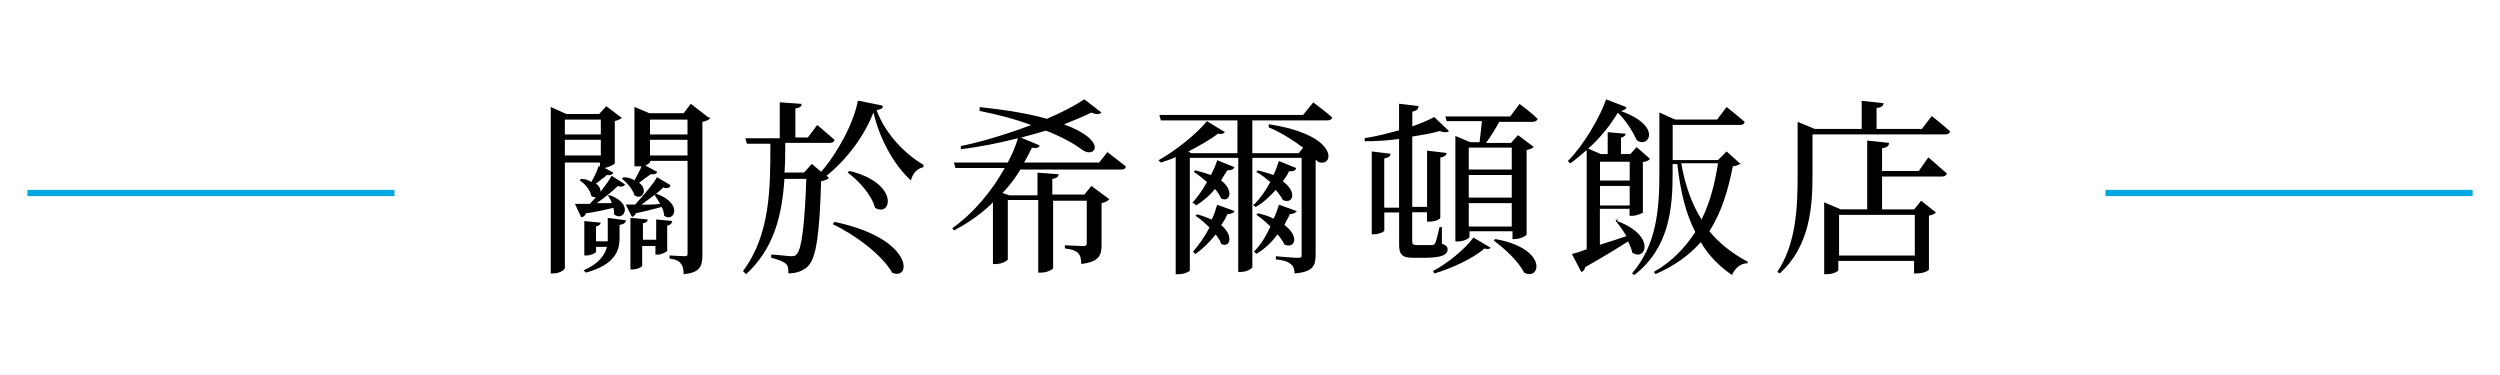
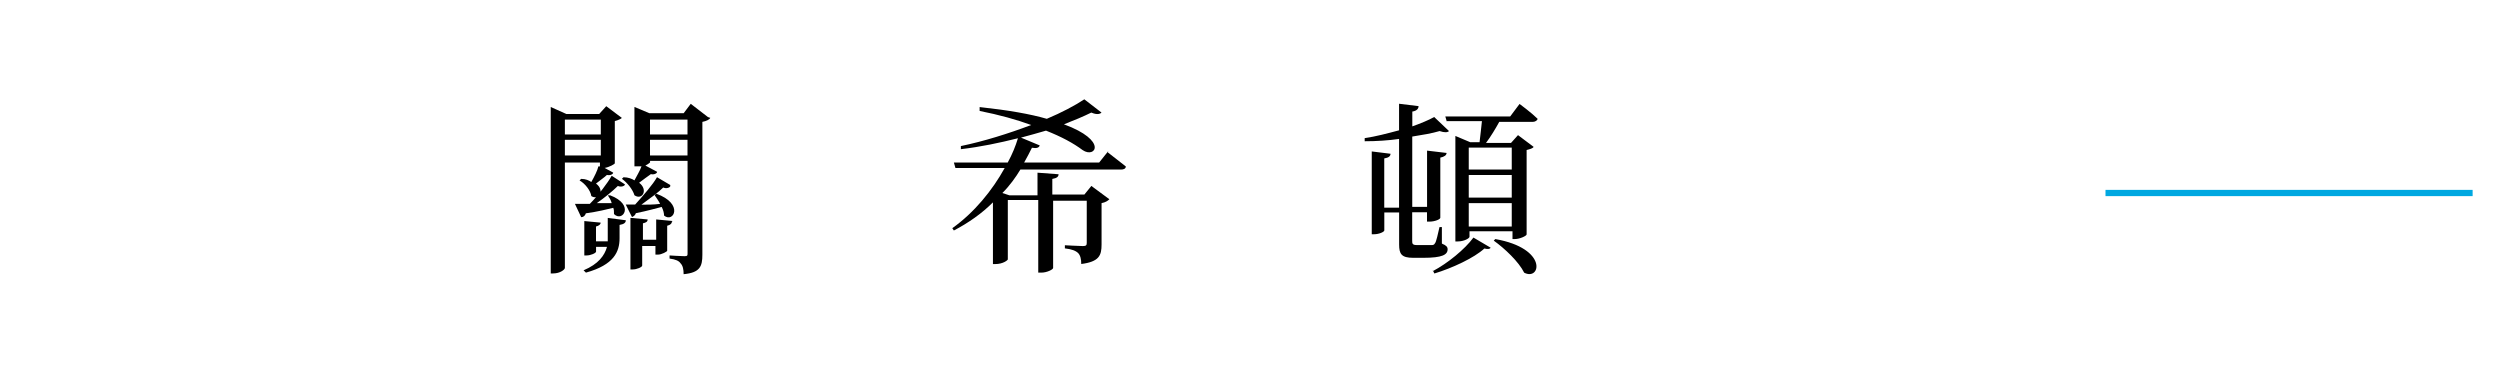
<svg xmlns="http://www.w3.org/2000/svg" id="a" width="400" height="60" viewBox="0 0 400 60">
  <g>
-     <line x1="63.12" y1="30.88" x2="4.38" y2="30.88" fill="none" stroke="#00a8e1" stroke-miterlimit="10" />
    <line x1="336.88" y1="30.88" x2="395.62" y2="30.88" fill="none" stroke="#00a8e1" stroke-miterlimit="10" />
  </g>
  <g>
    <path d="M90.38,25.75v17.12c0,.25-.75.88-1.88.88h-.38v-26.63l2.5,1.12h5.25l1.13-1.25,2.5,1.88c-.12.13-.62.38-1.13.5v6.75c0,.13-.87.62-1.63.75l1.37.75c0,.25-.5.5-1,.37-.38.37-1.13.88-1.75,1.38,1.5,1.12.38,2.75-.75,2-.12-.88-1-2-1.88-2.5l.25-.25c.75,0,1.25.25,1.63.5.5-.88,1-1.88,1.13-2.5h.25c0,.13,0-.62,0-.62h-5.75l.12-.25h0ZM90.38,19.13v2.38h5.75v-2.37s-5.75,0-5.75,0ZM96.13,24.87v-2.5h-5.75v2.5h5.75ZM97.62,31.25c4,1.5,2,4.38.62,3,0-.37,0-.75-.12-1-1,.25-2.5.62-4.38.88-.12.37-.38.62-.75.62l-1-2.13h2.38c1.37-1.38,2.88-3.38,3.5-4.5l2.12,1.38c0,.25-.62.5-1.13.25-.75.75-2.12,1.88-3.37,2.75h2.38c-.12-.5-.38-.88-.62-1.25,0,0,.38,0,.37,0ZM97.25,34.87l2.88.37c0,.37-.25.62-1,.75v2.13c0,2.13-.87,4.25-5.38,5.5l-.38-.37c2.38-1,3.37-2.38,3.75-3.75h-1.75v.75c0,.25-.87.62-1.5.62h-.38v-5.5l2.62.25c0,.25-.25.5-.75.62v2.37h1.88s0-3.75,0-3.75ZM113.63,18.88c-.12.25-.62.5-1.25.62v21.25c0,1.88-.38,2.87-3,3.12,0-.75-.12-1.37-.5-1.75-.25-.37-.75-.62-1.75-.75v-.5s1.88.12,2.38.12.5-.12.5-.5v-14.75h-6v.25s-.25.25-.75.5l1.88,1c0,.25-.5.5-1,.37-.5.37-1.25.88-1.88,1.38,1.5,1.12.5,2.87-.75,2-.25-.88-1.13-2-2-2.63l.25-.25c.75,0,1.37.25,1.75.5.38-.75.87-1.5,1.13-2.25h-1.13v-9.5l2.38,1h5.5l1.13-1.5,2.75,2.12s.38.13.38.13ZM107.25,29.75c0,.25-.62.5-1.13.25-.75.75-2.12,1.75-3.5,2.75.87,0,2,0,3-.13-.25-.5-.62-1-.87-1.38l.25-.25c4.5,1.62,2.75,4.75,1.25,3.5,0-.37-.12-.88-.38-1.38-1,.25-2.25.62-4.13,1-.12.37-.38.5-.62.62l-1-2h1.5c1.25-1.38,2.88-3.25,3.5-4.38l2.12,1.25v.13h0ZM107.5,35.5c0,.25-.25.5-.75.62v4c0,.12-.87.62-1.5.62h-.38v-1.38h-2.12v3.13c0,.25-.87.62-1.5.62h-.38v-8.25l2.75.25c0,.37-.25.5-.75.62v2.63h2.12v-3.25l2.62.25s-.12.13-.12.12ZM104,19.13v2.38h6v-2.37s-6,0-6,0ZM110,24.87v-2.5h-6v2.5h6Z" />
-     <path d="M141.25,17c0,.38-.38.5-1,.62,1.37,3.75,4.5,7,7.5,8.75v.37c-1.13.25-1.75,1.12-2,2.13-2.75-2.5-5-6.63-6-10.87-1.5,3.87-4.38,7.62-7.5,10.12l.38.37c-.25.25-.62.37-1.25.5-.25,8.37-.75,12.25-2.12,13.62-.75.75-1.88,1.13-3.12,1.13,0-.75,0-1.25-.5-1.62s-1.25-.62-2.25-.88v-.5c1,0,2.62.25,3.12.25s.75,0,1-.37c.75-.75,1.25-4.75,1.5-12h-3.5c-.38,5.75-1.63,11.12-6.13,15.25l-.5-.5c4.38-5.88,4.38-13.25,4.38-20.37h-3.75l-.25-.88h5.5v-5.75l3.5.25c0,.38-.25.62-1,.75v4.62h2l1.5-2s1.75,1.5,2.75,2.37c0,.37-.38.5-.75.5h-7.12c0,1.62,0,3.12-.12,4.75h3.12l1.25-1.38,1.5,1.25c2.62-3,5.25-7.88,5.87-11.38l3.75.75.25.13h0ZM133.5,35.5c12.75,2.63,12.38,9.5,9.25,8.13-1.63-2.87-6-6.12-9.5-7.75,0,0,.25-.37.25-.38ZM136,27.37c8,2,6.63,7.5,4,5.87-.5-2-2.62-4.38-4.38-5.62l.25-.25s.12,0,.13,0Z" />
    <path d="M177.25,24.38s1.75,1.38,2.88,2.25c0,.37-.38.5-.75.5h-16.12c-.75,1.25-1.75,2.63-2.88,3.75l1.12.37h4.5v-3.62l3.37.25c0,.37-.25.62-1,.75v2.5h5.13l1.12-1.38,2.88,2.13c-.25.25-.62.5-1.25.62v6.62c0,1.75-.38,2.75-3.25,3.12,0-.75-.13-1.37-.5-1.75-.38-.37-1-.62-2.12-.75v-.5s2.37.13,2.88.13.62-.13.62-.5v-6.75h-5.38v10.75c0,.25-1,.75-1.88.75h-.5v-11.62h-4.87v9.5c0,.12-.75.75-2,.75h-.38v-9.87c-1.75,1.75-3.87,3.25-6.25,4.5l-.25-.37c3.5-2.5,6.37-6,8.38-9.63h-7.88l-.25-.88h8.62c.75-1.38,1.25-2.63,1.63-3.88-3,.75-6,1.38-9.13,1.75v-.5c3.63-.75,7.63-2,11.25-3.37-2.37-.87-5.12-1.63-8.25-2.25v-.62c4.63.5,8.13,1.12,10.75,1.88,2.37-1,4.5-2.12,6-3.12l2.75,2.12c-.25.25-.75.38-1.63,0-1.25.62-2.75,1.25-4.38,1.88,7.12,2.62,5,5.5,3,4.13-1.5-1.12-3.37-2.13-5.87-3.12-1.25.37-2.63.75-4,1.12l3,1.25c-.13.37-.5.5-1.25.37-.38.75-.75,1.5-1.25,2.37h12l1.5-1.88s-.13.25-.13.25Z" />
-     <path d="M207.88,24.38l.62-.75c-1.5-1.12-3.37-2.37-5.5-3.25v-.5c11.63,1.75,10.38,7.12,7.88,6l-.25-.25h-.13v15.12c0,1.75-.38,2.75-3.37,3,0-.75-.25-1.25-.62-1.5-.38-.37-1.12-.62-2.37-.75v-.5s2.75.25,3.5.25.62-.25.62-.62v-15.37h-7.88v17.5c0,.12-.75.75-1.88.75h-.38v-18.25h-7.75v18c0,.12-.75.62-1.88.62h-.38v-18.75c-.75.37-1.63.62-2.37.88l-.38-.37c2.88-1.62,6.12-4.25,7.75-6.25l2.88,1.75c-.25.25-.5.37-1.12.25-1.12.88-2.88,1.88-4.75,2.87l.5.25h7.37v-5.25h-12.25l-.25-.87h23l1.63-2s1.88,1.38,3,2.37c0,.38-.38.5-.75.5h-12v5.25h7.5v-.13h0ZM191.38,34.25c1,.25,1.88.62,2.5.88.38-.75.62-1.62.87-2.37l2.75,1c0,.25-.5.5-1.12.5-.25.62-.62,1.25-1,1.75,2.12,1.75,1.38,3.75,0,3-.13-.5-.5-1-.87-1.5-1,1.25-2.12,2.37-3.25,3.13l-.38-.37c.87-1,1.88-2.37,2.63-3.88-.75-.75-1.5-1.38-2.25-1.88l.38-.25h-.25ZM190.75,32.5c.75-.88,1.63-2,2.37-3.38-.75-.62-1.5-1.25-2.12-1.62l.25-.25c1,.25,1.75.5,2.5.75.38-.75.75-1.5,1-2.37l2.75,1.12c-.13.37-.5.5-1.12.5-.38.62-.75,1.12-1,1.62,2.12,1.62,1.38,3.62,0,2.87-.25-.5-.5-1-1-1.5-.87,1.12-2,2-3,2.63l-.38-.37s-.25,0-.25,0ZM200.75,32.63c.87-.88,1.75-2.13,2.5-3.5-.75-.62-1.5-1.25-2.25-1.62l.25-.25c1,.25,1.88.5,2.5.75.38-.75.62-1.5.87-2.25l2.75,1.12c0,.37-.5.62-1.12.5-.25.62-.62,1.12-1,1.62,2.37,1.75,1.63,3.75,0,3-.25-.5-.62-1-1.12-1.62-1,1.12-2.12,2.13-3.25,2.75l-.38-.37.25-.13h0ZM207.5,33.75c-.13.25-.5.5-1.12.5-.25.62-.62,1.12-.87,1.75,2.5,1.88,1.63,3.88,0,3.12-.25-.5-.62-1.12-1.12-1.62-1,1.38-2.12,2.37-3.37,3.12l-.38-.37c1-1,1.88-2.37,2.63-4-.75-.75-1.5-1.38-2.25-1.88l.25-.25c1,.25,1.88.5,2.5.88.38-.75.62-1.5.87-2.25l2.75,1h.13,0Z" />
    <path d="M230.75,39c.62.25.87.5.87.88,0,.88-.87,1.37-3.88,1.37h-1.63c-1.88,0-2.25-.62-2.25-2.13v-5.13h-2.37v2.87c0,.25-.87.62-1.63.62h-.38v-13.25l3,.37c0,.37-.25.62-1,.75v7.88h2.37v-11c-1.75.25-3.62.37-5.5.37v-.5c1.75-.25,3.62-.75,5.5-1.25v-4.25l3.12.38c0,.38-.25.75-1,.87v2.37c1.38-.5,2.63-1,3.5-1.5l2.37,2.25c-.25.25-.75.25-1.5,0-1.25.37-2.75.62-4.38.88v11.25h2.37v-9l3.12.37c0,.37-.38.62-1,.75v9.62c0,.25-.87.62-1.75.62h-.38v-1.5h-2.37v4.5c0,.5,0,.75.75.75h2.37c.13,0,.38,0,.5-.25.25-.25.5-1.62.75-2.63h.38v2.75-.13h0ZM229.25,43.38c2.37-1.25,5.13-3.5,6.5-5.37l2.75,1.62c-.13.25-.5.25-1,.13-1.63,1.5-5.13,3.13-8,4l-.25-.5v.13ZM231.5,19.5l-.25-.87h10.38l1.5-2s1.88,1.38,2.88,2.37c0,.25-.38.5-.75.5h-5.38c-.62,1.13-1.38,2.38-2.12,3.37h4l1.12-1.25,2.5,1.88c-.13.25-.62.37-1.12.5v13.5c0,.25-1.12.75-1.88.75h-.38v-1.25h-6.88v.88c0,.25-.87.75-1.88.75h-.38v-16.88l2.37,1h1.5c.13-1,.25-2.25.38-3.37h-5.62v.13h0ZM235,23.62v3.5h6.88v-3.5h-6.88ZM235,31.62h6.88v-3.62h-6.88v3.62ZM241.88,36.25v-3.75h-6.88v3.75h6.88ZM239.25,38.25c8.5,1.5,7.25,6.75,4.62,5.38-.87-1.75-3.12-3.88-4.87-5.13l.25-.25Z" />
-     <path d="M258.75,35.37c6.38,2.37,4.5,6.62,2.37,5,0-.5-.38-1.12-.62-1.75-1.75,1.12-4,2.5-6.88,4.13,0,.37-.38.75-.62.75l-1.5-2.87c.62-.12,1.38-.37,2.37-.75v-15.87c-.87.75-1.75,1.5-2.63,2.13l-.38-.37c2.5-2.5,5.13-7,6.12-9.87l3.25,1.25c0,.25-.38.5-.87.62,6.88,2.5,4.25,6.12,2.5,4.63-.5-1.12-1.5-2.88-3-4.38-1.12,1.88-2.75,4-4.75,5.75l2,.88h1.12v-3.5l2.88.25c0,.25-.25.5-.75.62v2.63h1.5l1-1.12,2.12,1.88c-.13.25-.62.5-1.12.5v8.12s-.87.5-1.75.5h-.38v-1.12h-4.75v5.75c1.25-.37,2.75-.88,4.25-1.38-.5-.88-1.25-1.88-1.75-2.5l.38-.25-.13.37h0ZM256,25.88v3h4.75v-3h-4.75ZM260.75,32.87v-3.12h-4.75v3.12h4.75ZM278.5,26.12c-.25.25-.5.37-1.25.5-.75,3.75-1.75,7.25-3.75,10.37,1.63,2,3.75,3.63,6.12,4.88v.25c-1.12,0-2,.75-2.5,1.88-2-1.37-3.75-3.12-5-5.25-1.75,2-4.13,3.75-7.25,5.12l-.25-.37c2.88-1.62,5-3.88,6.63-6.38-1.5-2.87-2.37-6.38-2.88-10.87h-.75v1.5c0,5.5-.5,11.88-6.12,16.25l-.38-.25c3.88-4.5,4.38-10.13,4.38-15.88v-9.87l2.5,1.12h6.75l1.5-2s1.75,1.38,2.88,2.37c0,.38-.38.5-.75.5h-10.75v5.62h7.25l1.38-1.38,2.37,2.13-.13-.25h0ZM269,26.12c.62,3.62,1.75,6.63,3.25,9,1.38-2.75,2.12-5.75,2.63-9h-6,.13,0Z" />
-     <path d="M309,18.5s1.88,1.5,3,2.5c0,.37-.38.5-.75.5h-21.25v6.5c0,5-.38,11.38-5.25,15.75l-.38-.25c3-4.5,3.25-10.13,3.25-15.5v-8.5l2.75,1.13h7.5v-4.5l3.5.38c0,.38-.38.75-1.12.75v3.37h7.25l1.63-2.12h-.13ZM308.62,25.25s1.75,1.5,2.88,2.5c0,.25-.38.5-.75.5h-9.62v5.25h5.13l1.12-1.38,2.37,1.88c-.25.25-.5.37-1.12.5v8.63c0,.12-.75.62-2,.62h-.38v-2h-12.12v1.5c0,.12-.75.62-1.88.62h-.38v-11.5l2.63,1.12h4.25v-11l3.5.37c0,.5-.38.75-1.12.88v3.62h5.87l1.5-2.13s.13,0,.13,0ZM294.25,34.38v6.5h12.12v-6.5h-12.12Z" />
  </g>
</svg>